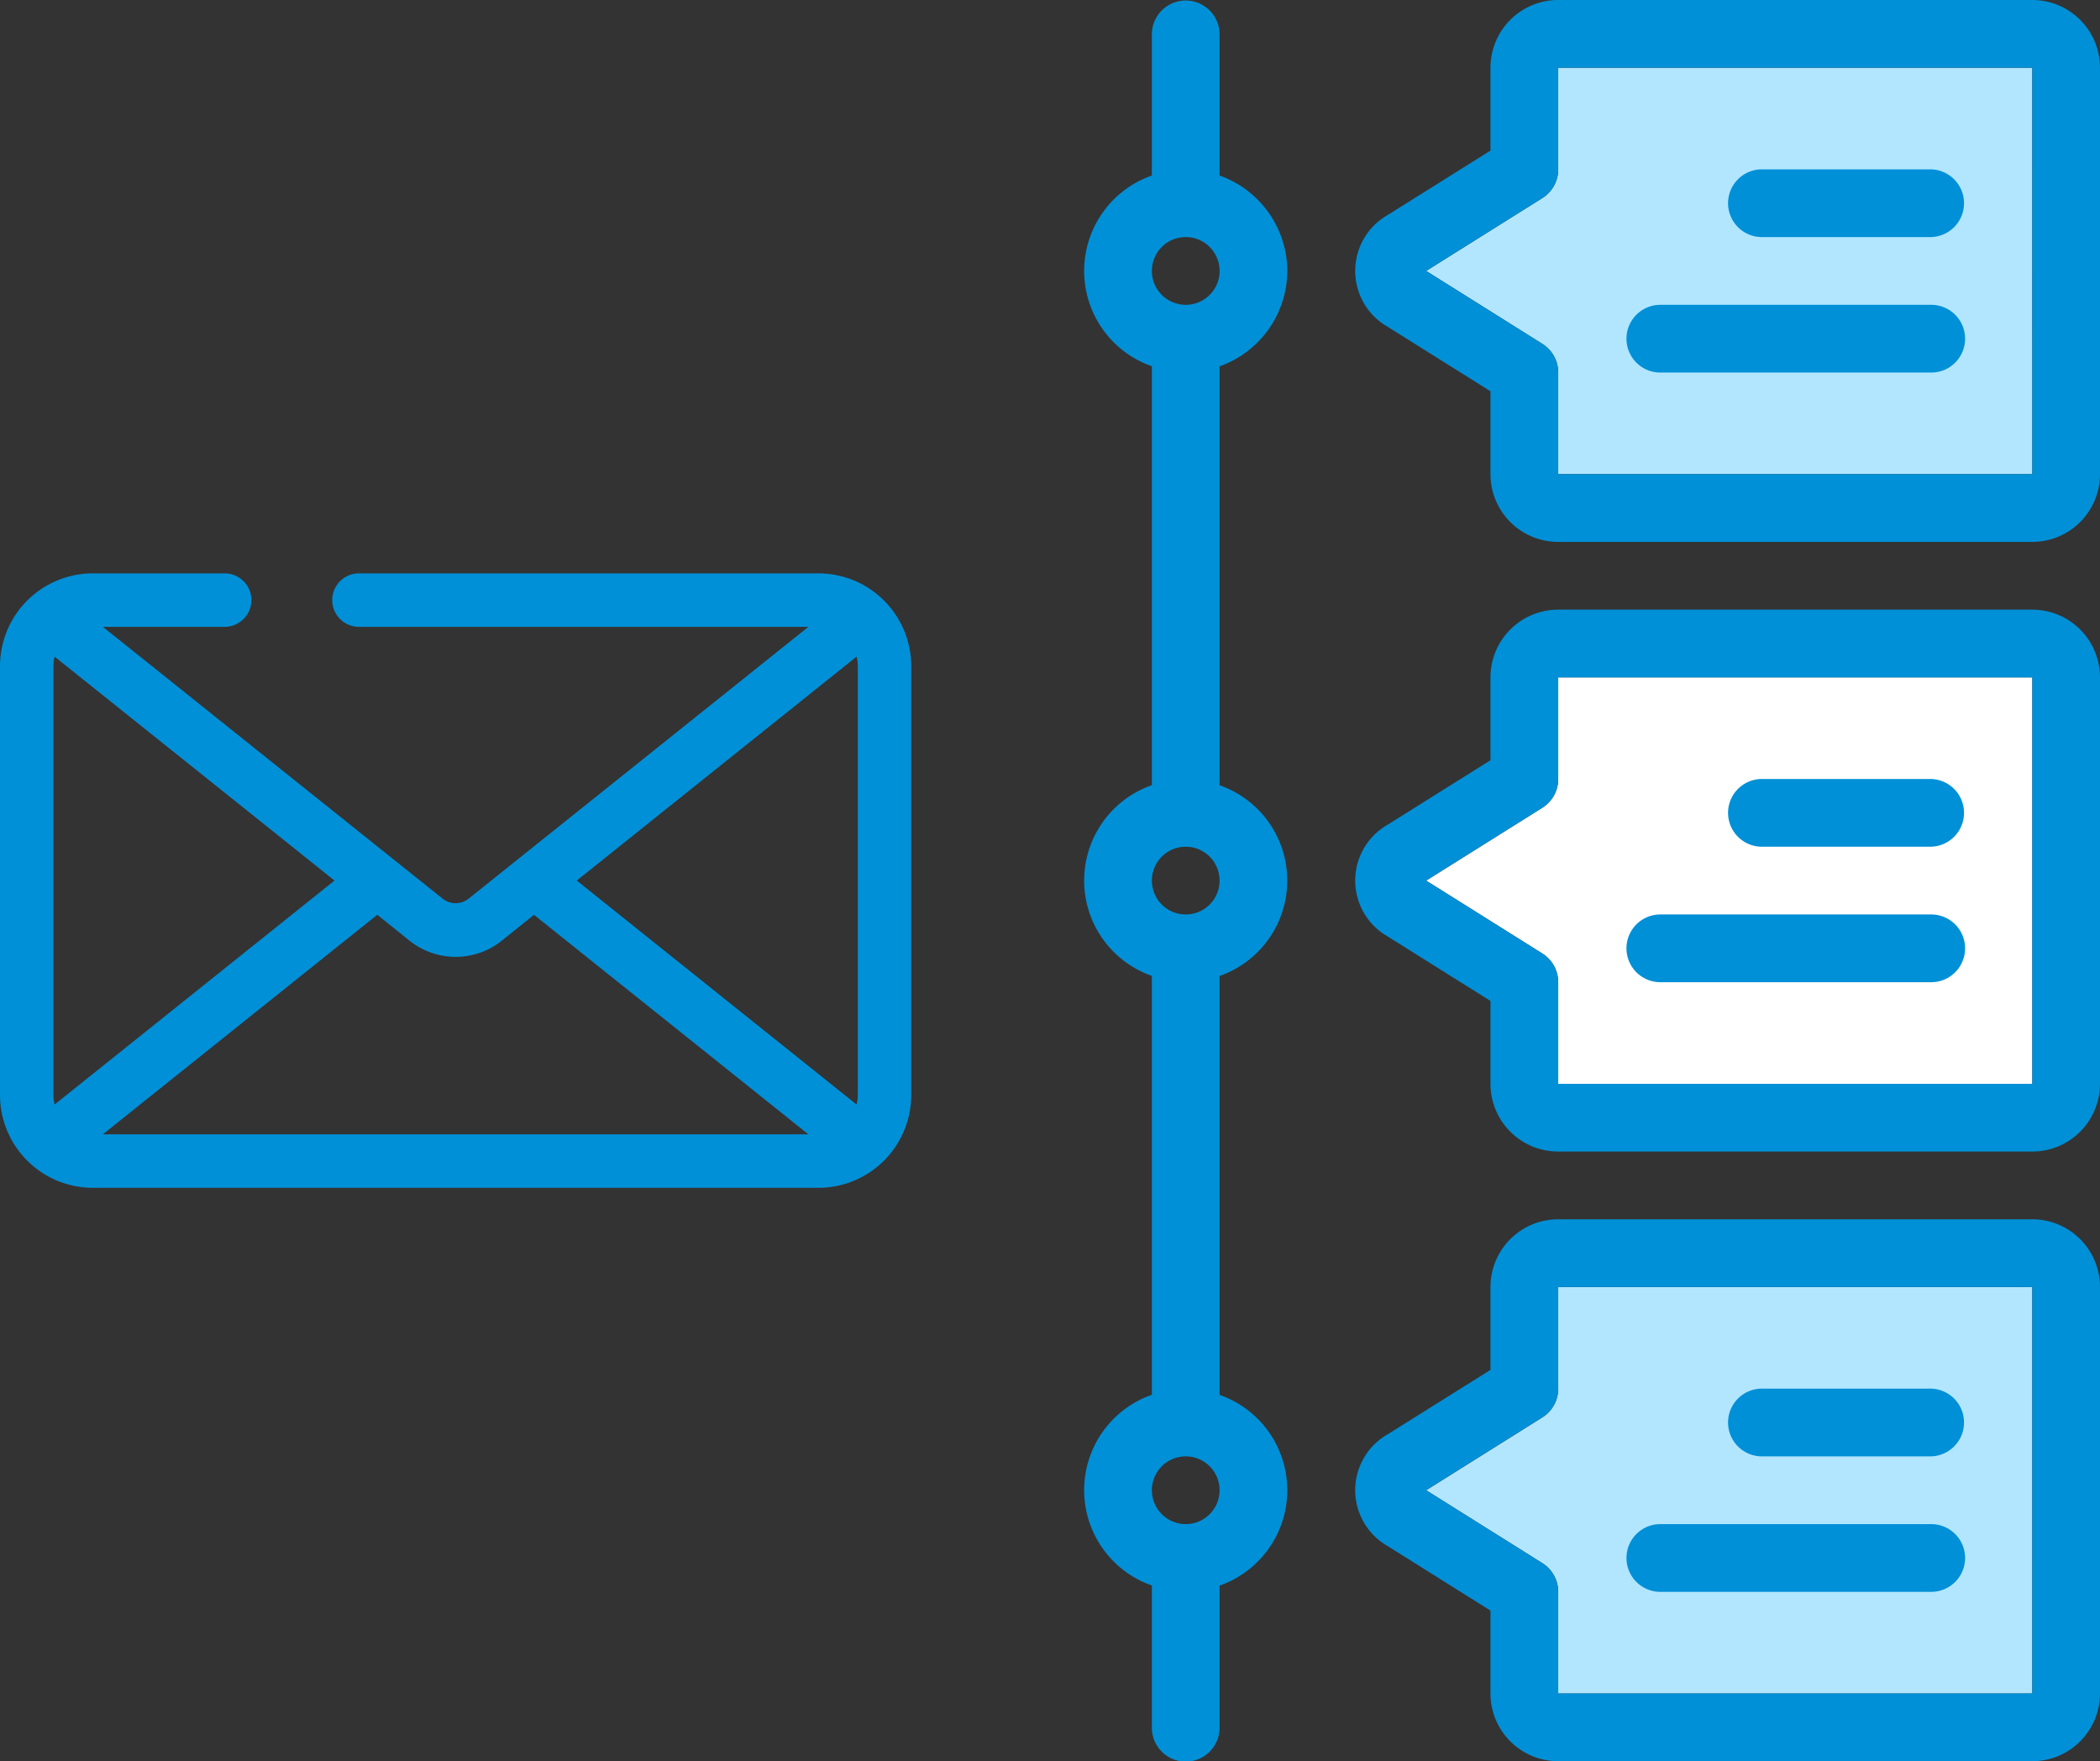
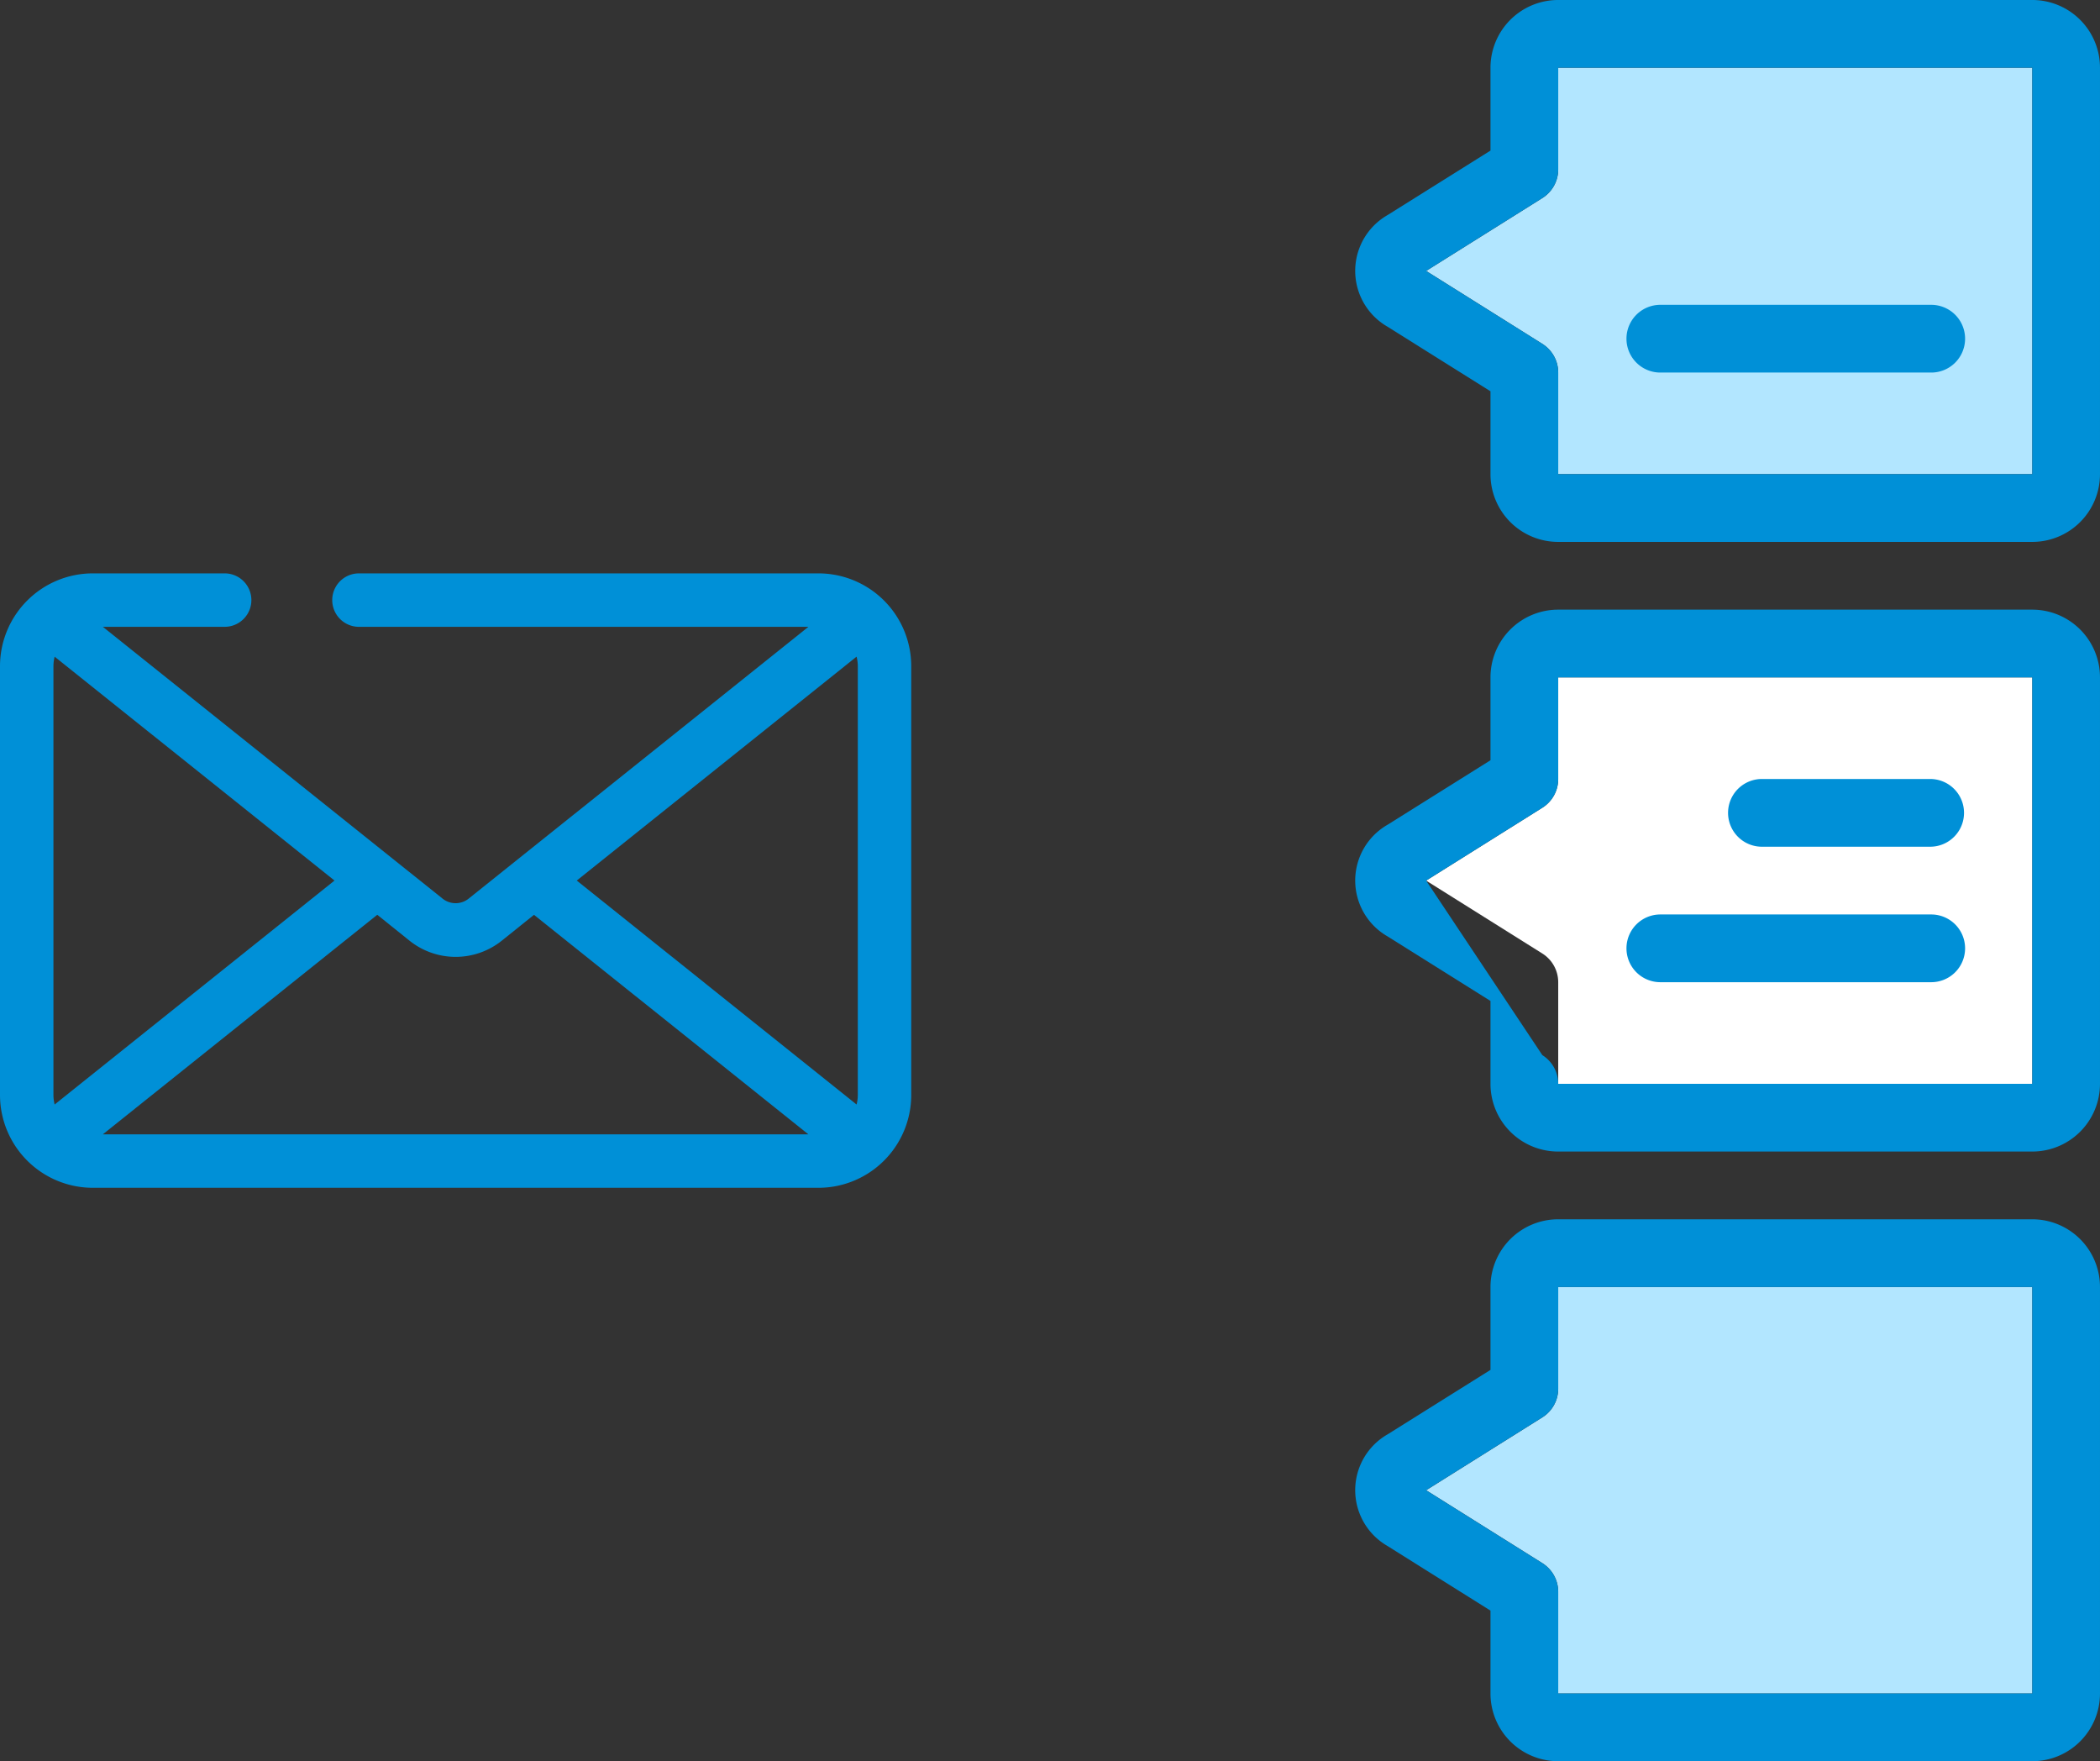
<svg xmlns="http://www.w3.org/2000/svg" id="icon-phishing-03" width="250" height="209.623" viewBox="0 0 250 209.623">
  <rect x="0" y="0" width="250" height="209.623" fill="#333333" stroke="none" />
  <defs>
    <clipPath id="clip-path">
      <rect id="Rectangle_1740" data-name="Rectangle 1740" width="250" height="209.623" fill="none" />
    </clipPath>
  </defs>
  <g id="Groupe_2135" data-name="Groupe 2135" clip-path="url(#clip-path)">
    <path id="Tracé_2497" data-name="Tracé 2497" d="M141.914,51.687H85.477V39.593a4.039,4.039,0,0,0-1.891-3.415L69.754,27.5l13.832-8.672a4.031,4.031,0,0,0,1.891-3.422V3.312h56.436Z" transform="translate(100.025 4.748)" fill="#b2e6ff" />
    <path id="Tracé_2498" data-name="Tracé 2498" d="M141.914,111.312H85.477V99.218A4.039,4.039,0,0,0,83.586,95.8L69.754,87.126l13.832-8.672a4.031,4.031,0,0,0,1.891-3.422V62.937h56.436Z" transform="translate(100.025 90.248)" fill="#b2e6ff" />
    <path id="Tracé_2499" data-name="Tracé 2499" d="M141.914,81.5H85.477V69.406a4.039,4.039,0,0,0-1.891-3.415L69.754,57.314l13.832-8.672a4.031,4.031,0,0,0,1.891-3.422V33.125h56.436Z" transform="translate(100.025 47.499)" fill="#fff" />
-     <path id="Tracé_2500" data-name="Tracé 2500" d="M77.218,32.246a12.1,12.1,0,0,0-8.064-11.352V4.029a4.031,4.031,0,0,0-8.061,0V20.894a12.021,12.021,0,0,0,0,22.7v49.86a12.021,12.021,0,0,0,0,22.7v49.857a12.021,12.021,0,0,0,0,22.7v16.867a4.031,4.031,0,1,0,8.061,0V188.723a12.021,12.021,0,0,0,0-22.7V116.162a12.022,12.022,0,0,0,0-22.7V43.6a12.091,12.091,0,0,0,8.064-11.352M65.124,28.216a4.032,4.032,0,1,1-4.031,4.031,4.031,4.031,0,0,1,4.031-4.031m0,153.187a4.031,4.031,0,1,1,4.031-4.031,4.029,4.029,0,0,1-4.031,4.031m0-72.561a4.031,4.031,0,1,1,4.031-4.028,4.03,4.03,0,0,1-4.031,4.028" transform="translate(76.034 0)" fill="#0090d7" />
    <path id="Tracé_2501" data-name="Tracé 2501" d="M146.891,0H90.454A8.062,8.062,0,0,0,82.39,8.061v9.865L70.16,25.586a7.659,7.659,0,0,0-.027,13.3L82.39,46.572v9.865A8.062,8.062,0,0,0,90.454,64.5h56.436a8.062,8.062,0,0,0,8.061-8.061V8.061A8.062,8.062,0,0,0,146.891,0m0,56.436H90.454V44.342a4.039,4.039,0,0,0-1.891-3.415L74.731,32.25l13.832-8.672a4.031,4.031,0,0,0,1.891-3.422V8.061h56.436Z" transform="translate(95.048 -0.001)" fill="#0090d7" />
    <path id="Tracé_2502" data-name="Tracé 2502" d="M146.891,59.625H90.454a8.062,8.062,0,0,0-8.064,8.061v9.865L70.16,85.211a7.659,7.659,0,0,0-.027,13.3L82.39,106.2v9.865a8.062,8.062,0,0,0,8.064,8.061h56.436a8.062,8.062,0,0,0,8.061-8.061V67.686a8.062,8.062,0,0,0-8.061-8.061m0,56.436H90.454V103.967a4.039,4.039,0,0,0-1.891-3.415L74.731,91.875,88.563,83.2a4.031,4.031,0,0,0,1.891-3.422V67.686h56.436Z" transform="translate(95.048 85.499)" fill="#0090d7" />
-     <path id="Tracé_2503" data-name="Tracé 2503" d="M146.891,29.813H90.454a8.062,8.062,0,0,0-8.064,8.061v9.865L70.16,55.4a7.659,7.659,0,0,0-.027,13.3L82.39,76.385v9.865a8.062,8.062,0,0,0,8.064,8.061h56.436a8.062,8.062,0,0,0,8.061-8.061V37.874a8.062,8.062,0,0,0-8.061-8.061m0,56.436H90.454V74.155a4.039,4.039,0,0,0-1.891-3.415L74.731,62.063l13.832-8.672a4.031,4.031,0,0,0,1.891-3.422V37.874h56.436Z" transform="translate(95.048 42.75)" fill="#0090d7" />
-     <path id="Tracé_2504" data-name="Tracé 2504" d="M88.526,16.343h20.156a4.031,4.031,0,0,0,0-8.061H88.526a4.031,4.031,0,0,0,0,8.061" transform="translate(121.163 11.875)" fill="#0090d7" />
+     <path id="Tracé_2503" data-name="Tracé 2503" d="M146.891,29.813H90.454a8.062,8.062,0,0,0-8.064,8.061v9.865L70.16,55.4a7.659,7.659,0,0,0-.027,13.3L82.39,76.385v9.865a8.062,8.062,0,0,0,8.064,8.061h56.436a8.062,8.062,0,0,0,8.061-8.061V37.874a8.062,8.062,0,0,0-8.061-8.061m0,56.436H90.454a4.039,4.039,0,0,0-1.891-3.415L74.731,62.063l13.832-8.672a4.031,4.031,0,0,0,1.891-3.422V37.874h56.436Z" transform="translate(95.048 42.75)" fill="#0090d7" />
    <path id="Tracé_2505" data-name="Tracé 2505" d="M83.557,22.968h32.25a4.031,4.031,0,1,0,0-8.061H83.557a4.031,4.031,0,0,0,0,8.061" transform="translate(114.038 21.375)" fill="#0090d7" />
    <path id="Tracé_2506" data-name="Tracé 2506" d="M88.526,46.155h20.156a4.031,4.031,0,0,0,0-8.061H88.526a4.031,4.031,0,0,0,0,8.061" transform="translate(121.163 54.624)" fill="#0090d7" />
    <path id="Tracé_2507" data-name="Tracé 2507" d="M83.557,52.78h32.25a4.031,4.031,0,1,0,0-8.061H83.557a4.031,4.031,0,0,0,0,8.061" transform="translate(114.038 64.124)" fill="#0090d7" />
-     <path id="Tracé_2508" data-name="Tracé 2508" d="M88.526,75.967h20.156a4.031,4.031,0,0,0,0-8.061H88.526a4.031,4.031,0,0,0,0,8.061" transform="translate(121.163 97.374)" fill="#0090d7" />
-     <path id="Tracé_2509" data-name="Tracé 2509" d="M83.557,82.592h32.25a4.031,4.031,0,1,0,0-8.061H83.557a4.031,4.031,0,0,0,0,8.061" transform="translate(114.038 106.874)" fill="#0090d7" />
    <path id="Tracé_2510" data-name="Tracé 2510" d="M97.444,28.039H42.733a3.181,3.181,0,0,0,0,6.362H96.239L55.772,66.768a2.488,2.488,0,0,1-3.05.01L12.245,34.4h14.5a3.181,3.181,0,0,0,0-6.362H11.036A11.055,11.055,0,0,0,0,39.075v51.06A11.055,11.055,0,0,0,11.036,101.17H97.444a11.051,11.051,0,0,0,11.036-11.036V39.075A11.051,11.051,0,0,0,97.444,28.039m4.676,11.04V90.127a4.6,4.6,0,0,1-.146,1.129L68.66,64.6l33.314-26.65a4.581,4.581,0,0,1,.146,1.124m-57.208,29.6,3.841,3.084a8.791,8.791,0,0,0,10.982,0l3.836-3.079L96.237,94.808H12.243ZM39.822,64.6,6.506,91.256a4.679,4.679,0,0,1-.144-1.122V39.082a4.7,4.7,0,0,1,.144-1.127Z" transform="translate(0 40.206)" fill="#0090d7" />
  </g>
</svg>